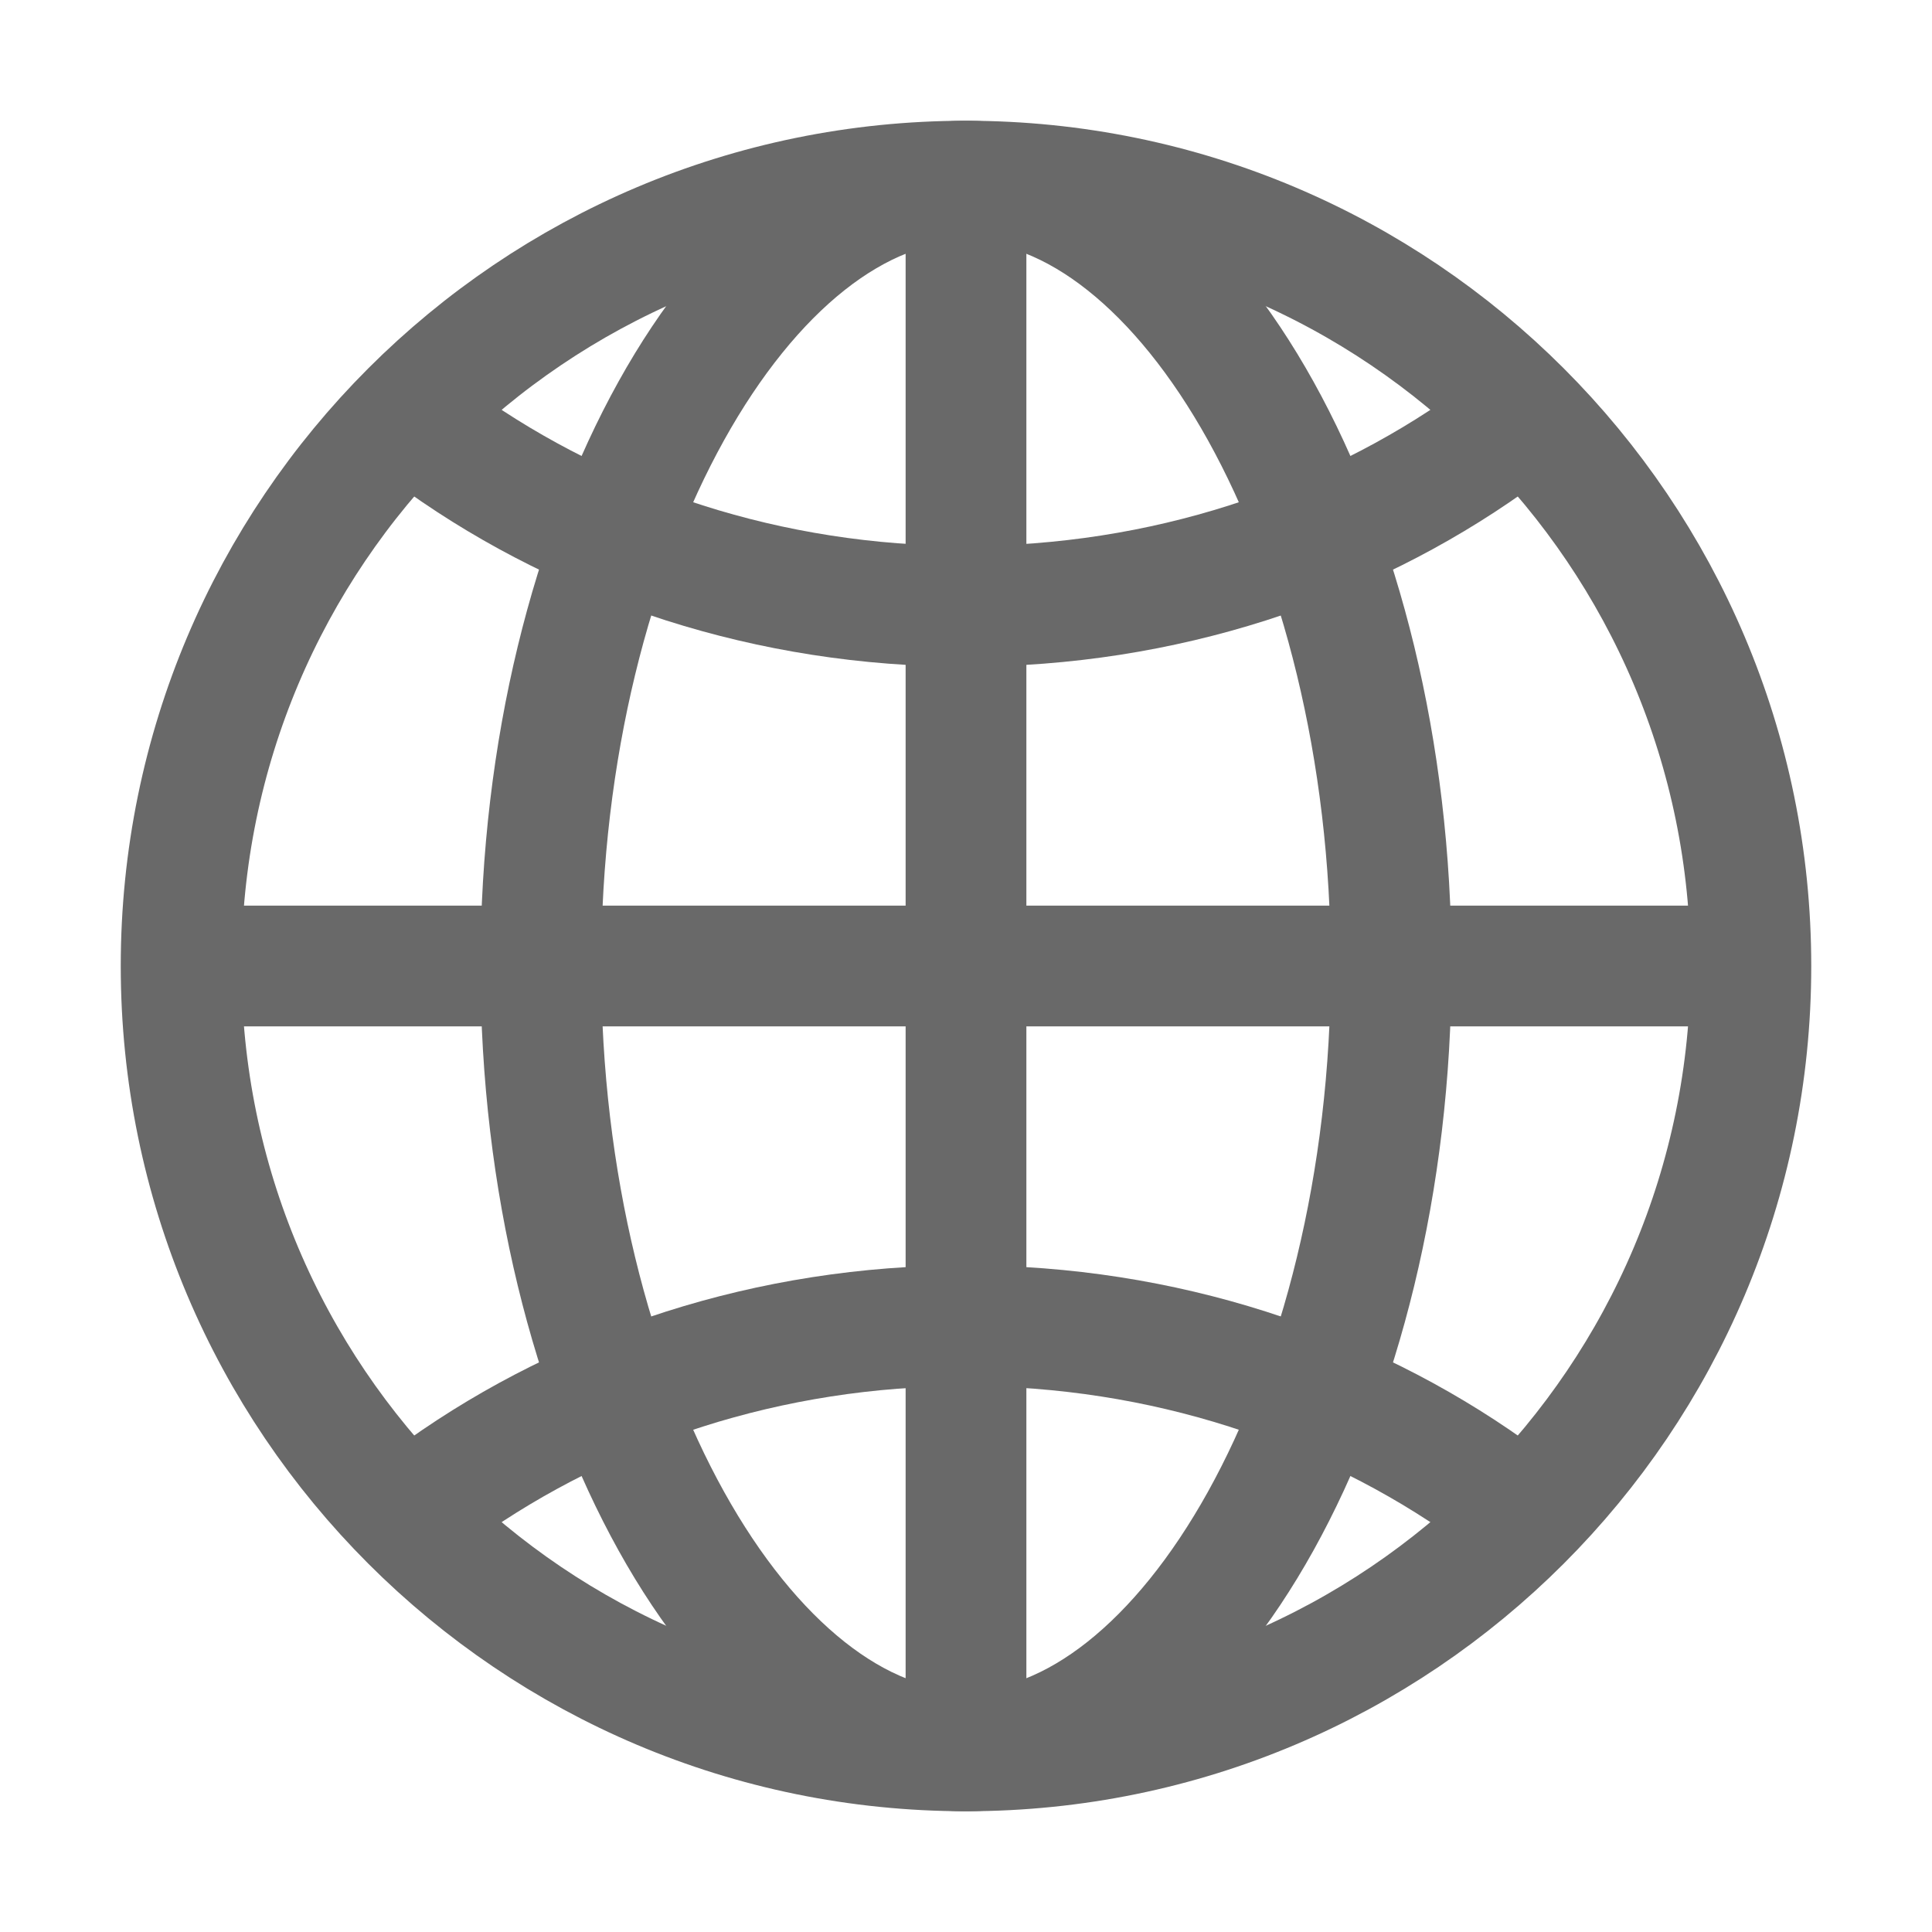
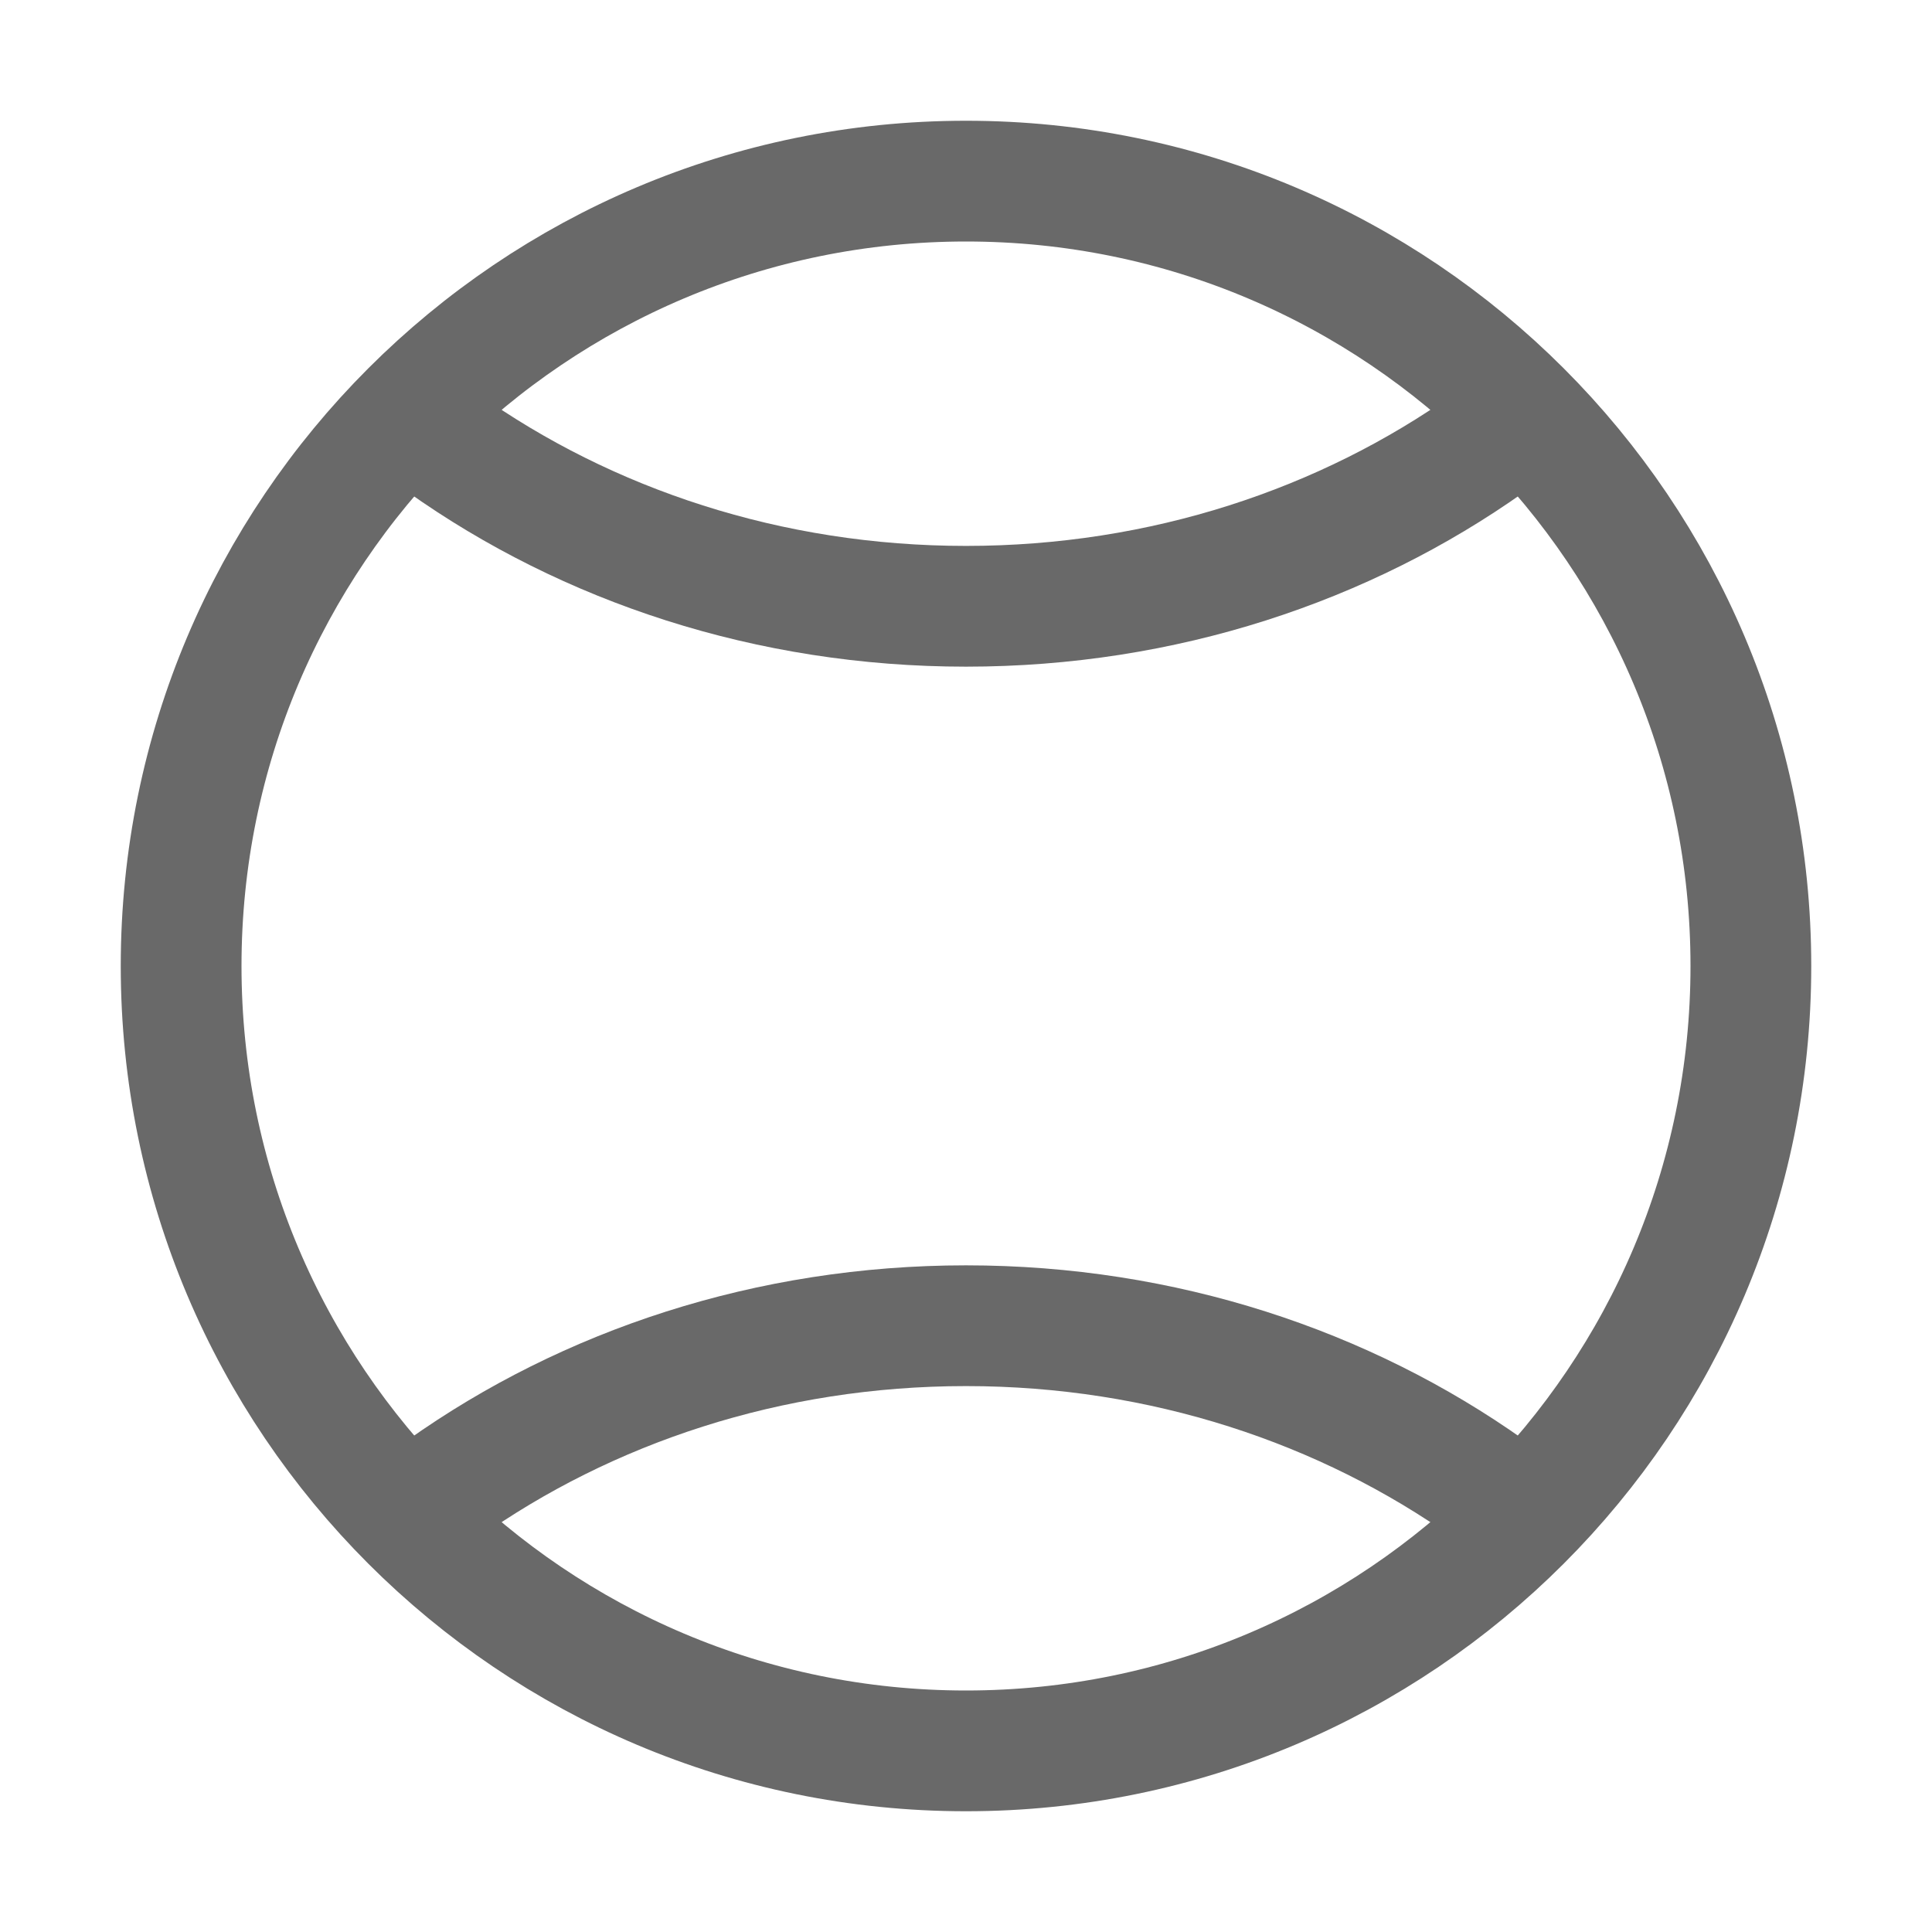
<svg xmlns="http://www.w3.org/2000/svg" width="16" height="16" viewBox="0 0 16 16" fill="none">
  <path d="M8 1.5C4.41 1.5 1.5 4.41 1.5 8C1.5 11.59 4.41 14.5 8 14.5C11.59 14.5 14.5 11.59 14.5 8C14.5 4.41 11.59 1.5 8 1.5Z" stroke="#696969" stroke-miterlimit="10" />
-   <path d="M8 1.5C6.185 1.5 4.479 4.41 4.479 8C4.479 11.59 6.185 14.5 8 14.5C9.815 14.5 11.521 11.59 11.521 8C11.521 4.41 9.815 1.5 8 1.5Z" stroke="#696969" stroke-miterlimit="10" />
  <path d="M3.667 3.667C4.862 4.515 6.366 5.021 8 5.021C9.634 5.021 11.138 4.515 12.333 3.667M12.333 12.333C11.138 11.485 9.634 10.979 8 10.979C6.366 10.979 4.862 11.485 3.667 12.333" stroke="#696969" stroke-linecap="round" stroke-linejoin="round" />
-   <path d="M8 1.5V14.5M14.5 8H1.5" stroke="#696969" stroke-miterlimit="10" />
</svg>